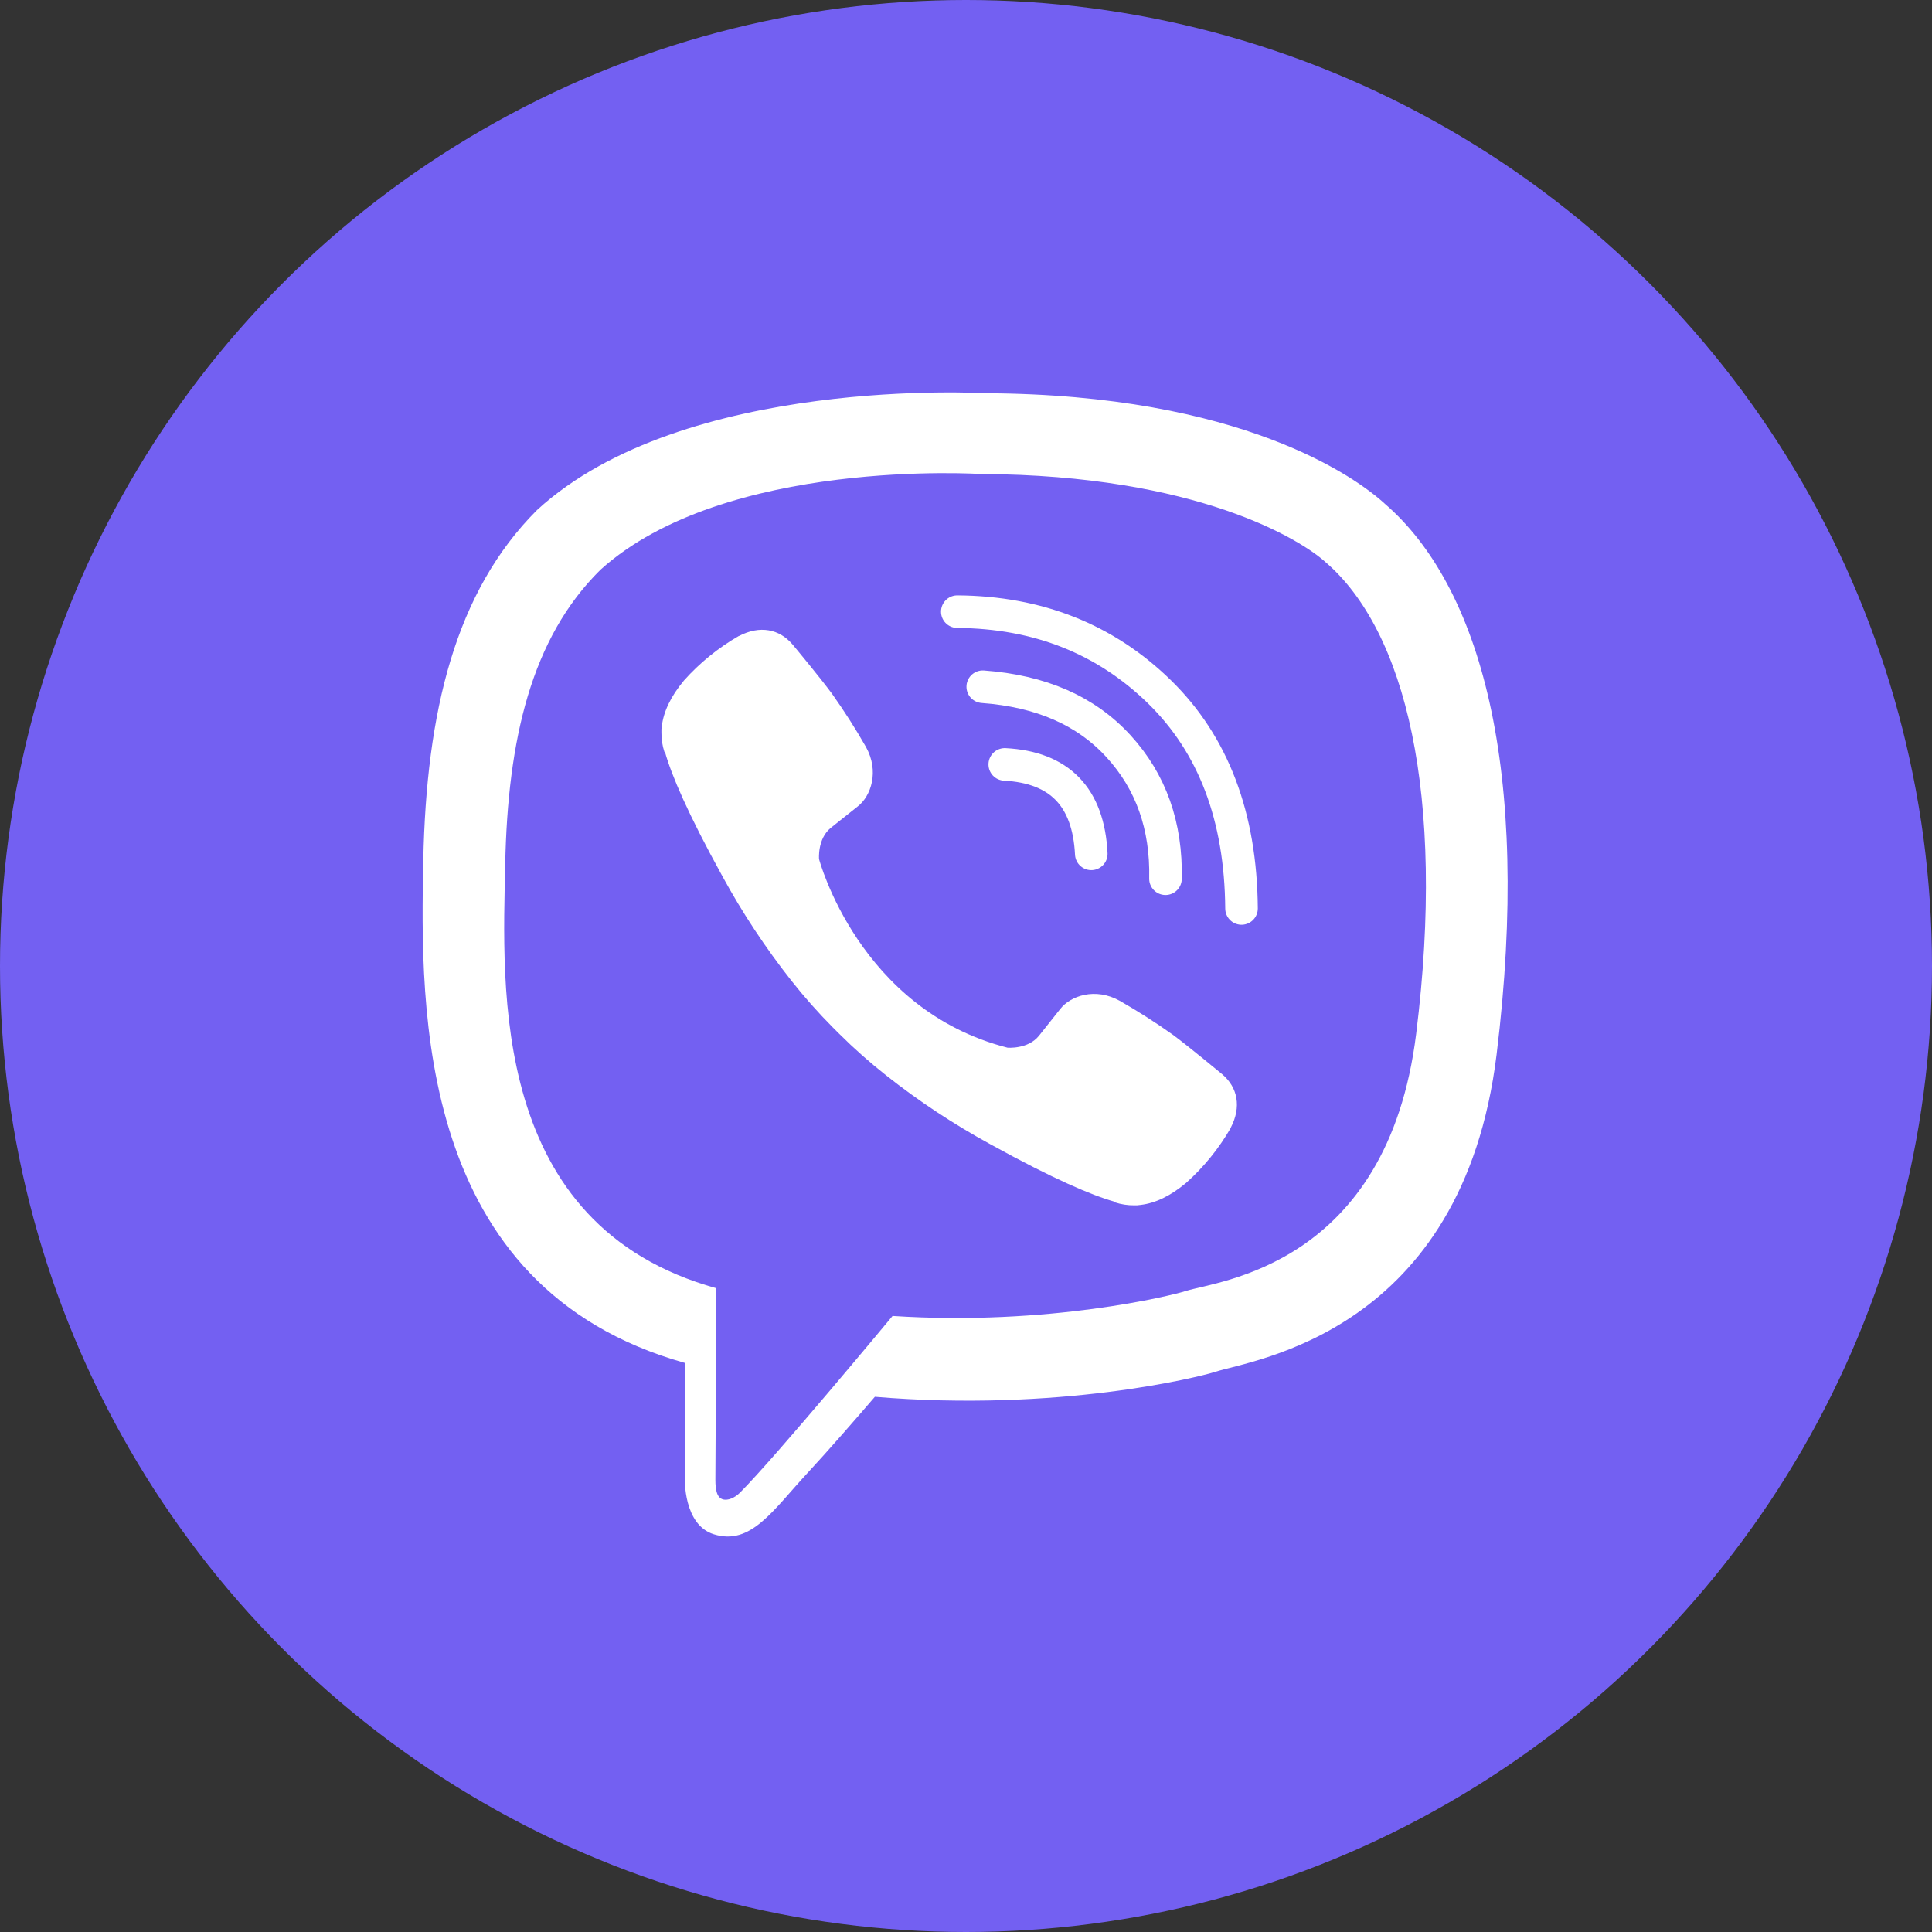
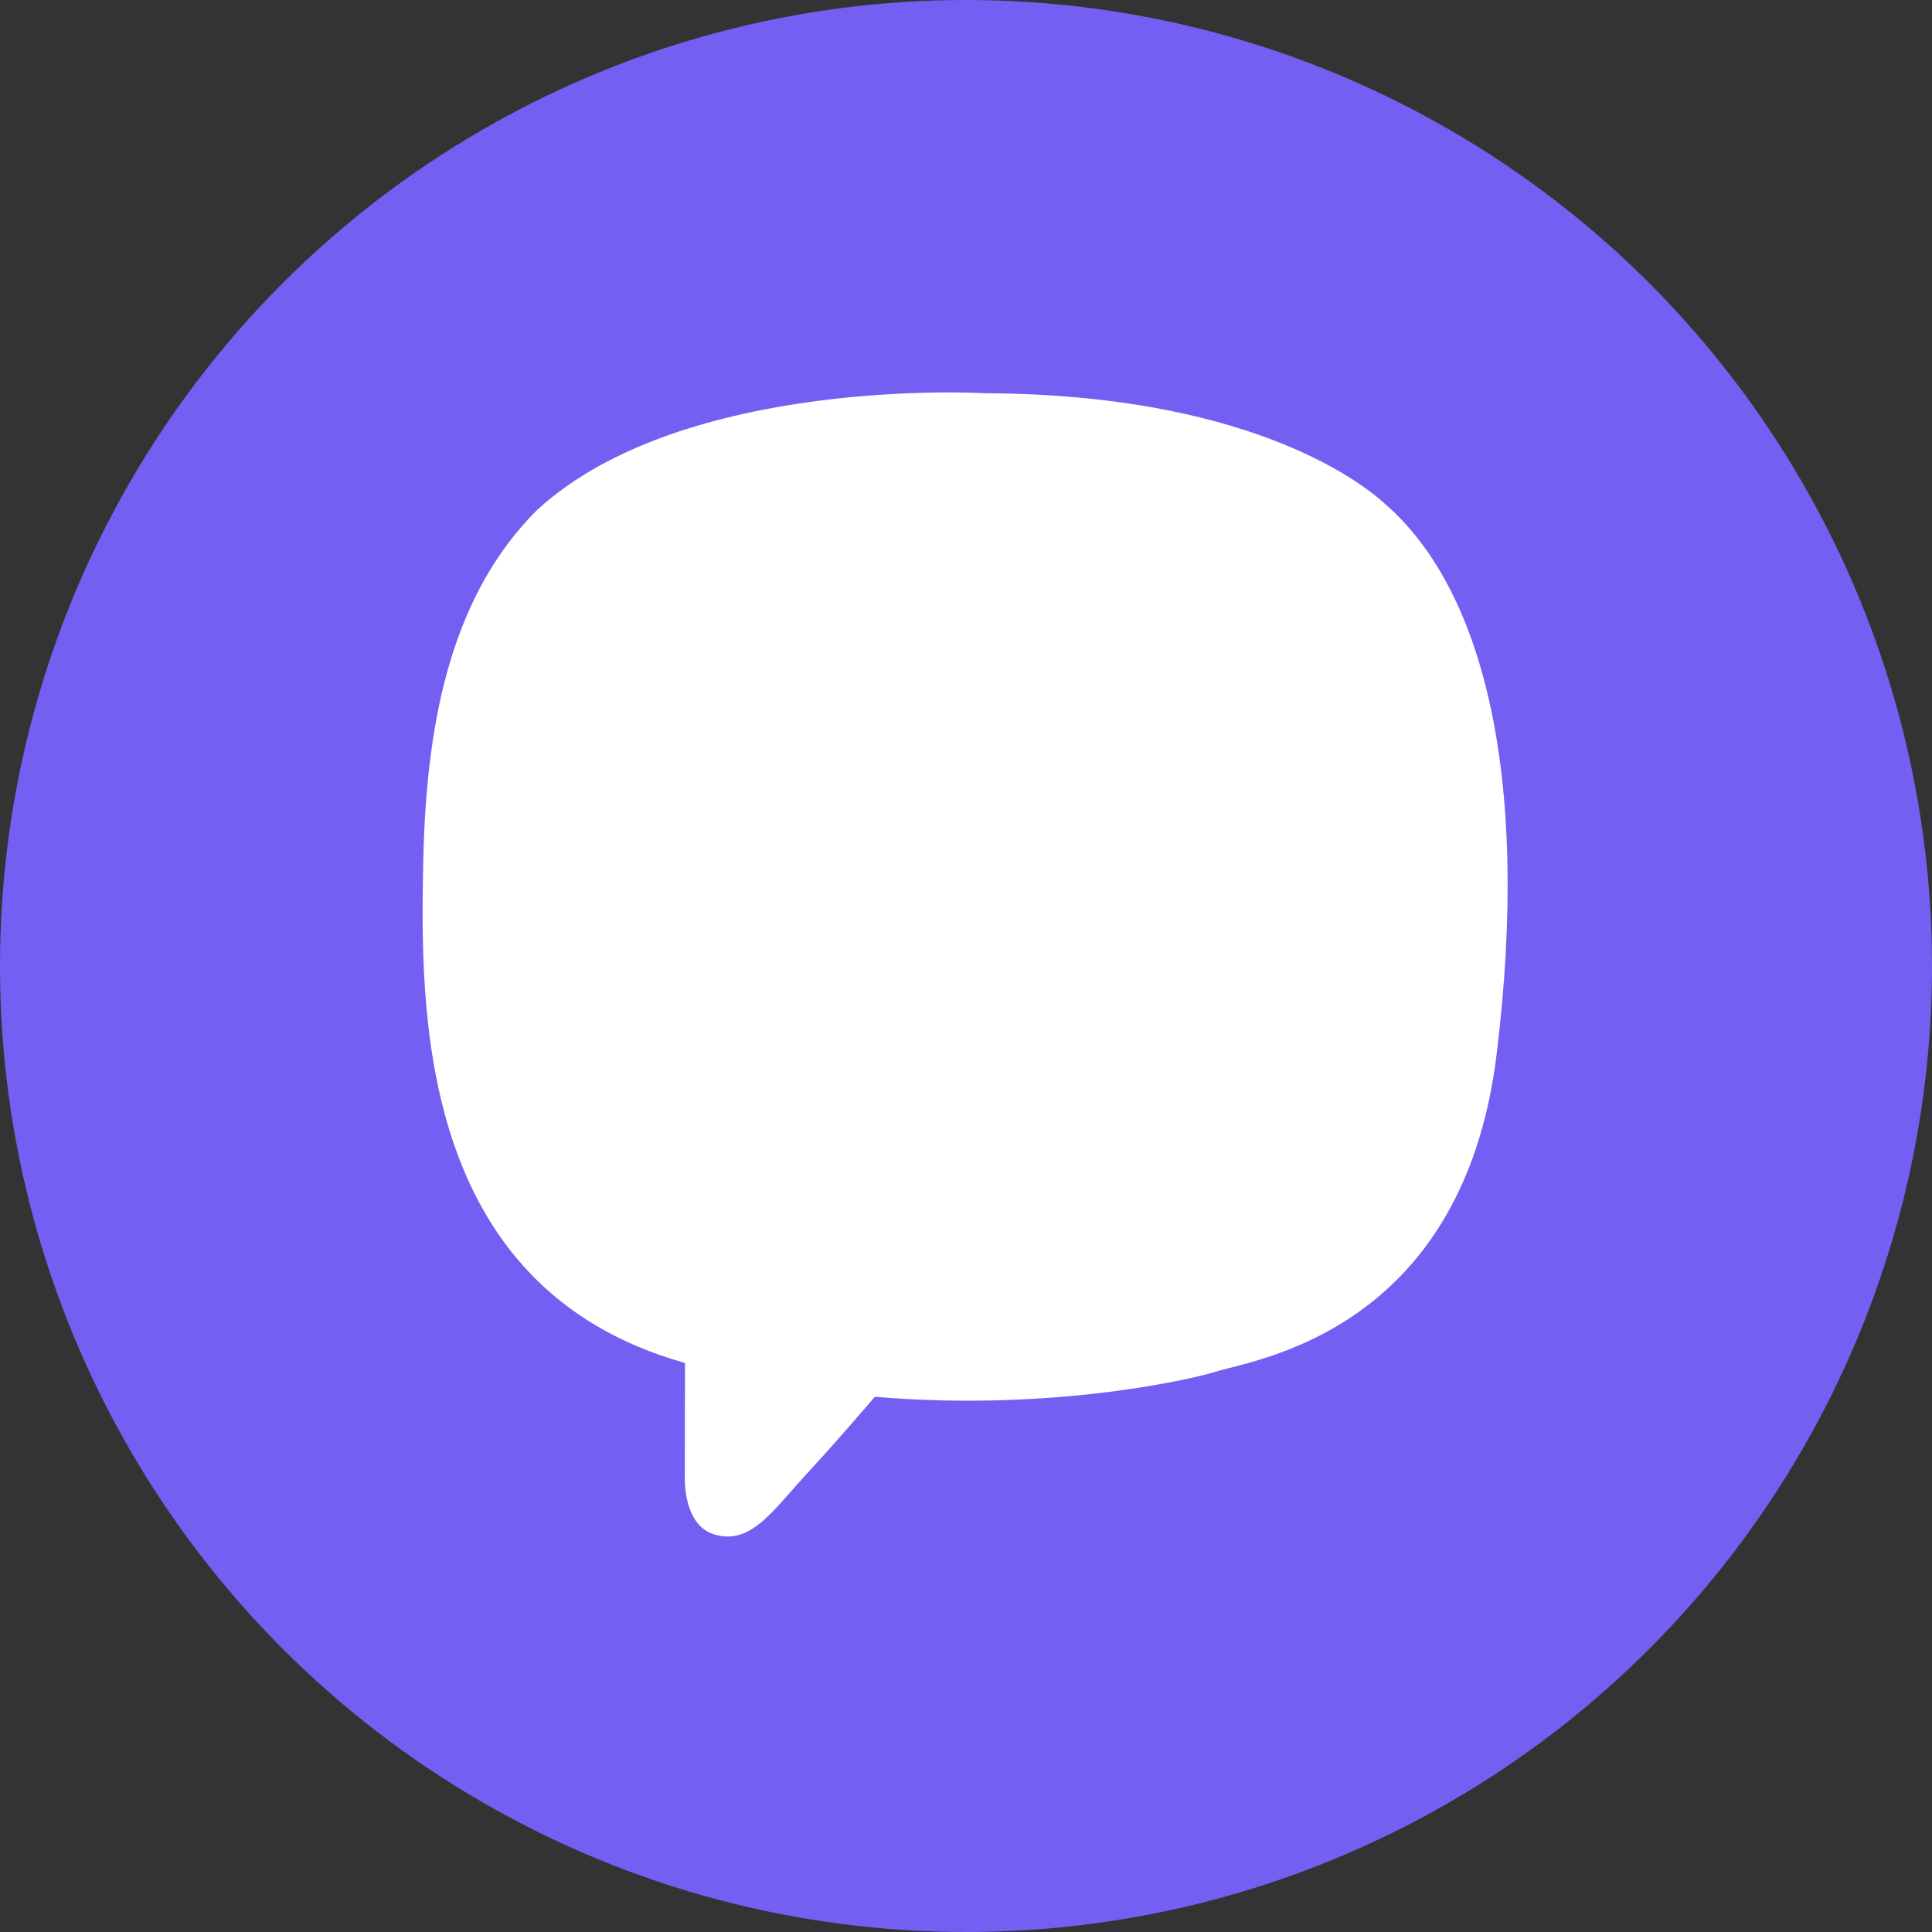
<svg xmlns="http://www.w3.org/2000/svg" width="64" height="64" viewBox="0 0 64 64" fill="none">
  <rect x="0" y="0" width="64" height="64" fill="#333333" stroke="none" />
  <circle cx="32" cy="32" r="32" fill="#7360F2" />
  <path d="M45.885 16.697C44.944 15.828 41.138 13.065 32.66 13.027C32.66 13.027 22.663 12.424 17.79 16.895C15.077 19.608 14.123 23.578 14.022 28.5C13.922 33.423 13.791 42.647 22.683 45.148H22.692L22.686 48.965C22.686 48.965 22.629 50.51 23.647 50.825C24.877 51.208 25.6 50.033 26.775 48.767C27.42 48.072 28.31 47.051 28.981 46.271C35.063 46.783 39.74 45.613 40.271 45.44C41.499 45.042 48.447 44.152 49.577 34.928C50.743 25.421 49.013 19.407 45.885 16.697Z" fill="white" />
-   <path d="M43.905 18.617C43.109 17.893 39.672 15.734 32.501 15.703C32.501 15.703 24.01 15.145 19.887 18.878C17.593 21.144 16.82 24.512 16.736 28.623C16.651 32.733 16.212 40.586 23.731 42.675C23.731 42.675 23.701 48.505 23.698 49.018C23.698 49.376 23.755 49.621 23.959 49.672C24.107 49.708 24.328 49.631 24.515 49.444C25.717 48.237 29.567 43.593 29.567 43.593C34.731 43.93 38.84 42.911 39.282 42.766C40.324 42.431 45.959 41.947 46.913 34.243C47.899 26.302 46.551 20.882 43.905 18.617Z" fill="#7360F2" />
  <path d="M36.15 28.285C36.056 26.405 35.101 25.417 33.284 25.322" stroke="white" stroke-width="1.079" stroke-linecap="round" stroke-linejoin="round" />
-   <path d="M38.608 29.109C38.646 27.358 38.127 25.894 37.051 24.719C35.971 23.539 34.475 22.89 32.555 22.749" stroke="white" stroke-width="1.079" stroke-linecap="round" stroke-linejoin="round" />
-   <path d="M41.127 30.094C41.104 27.055 40.196 24.661 38.403 22.912C36.609 21.164 34.379 20.281 31.712 20.262" stroke="white" stroke-width="1.079" stroke-linecap="round" stroke-linejoin="round" />
-   <path d="M33.376 34.706C33.376 34.706 34.05 34.763 34.413 34.316L35.12 33.426C35.462 32.985 36.285 32.703 37.091 33.152C37.696 33.497 38.282 33.872 38.849 34.275C39.385 34.669 40.48 35.583 40.484 35.583C41.006 36.024 41.127 36.671 40.771 37.354C40.771 37.358 40.768 37.364 40.768 37.368C40.377 38.046 39.88 38.658 39.296 39.181C39.289 39.184 39.289 39.188 39.283 39.191C38.775 39.615 38.277 39.856 37.788 39.914C37.715 39.926 37.642 39.931 37.569 39.928C37.353 39.93 37.139 39.897 36.933 39.83L36.917 39.806C36.163 39.594 34.904 39.061 32.807 37.905C31.594 37.243 30.439 36.48 29.354 35.623C28.81 35.194 28.292 34.735 27.801 34.246L27.748 34.194L27.696 34.141L27.644 34.089C27.626 34.072 27.609 34.054 27.591 34.037C27.103 33.546 26.643 33.027 26.214 32.484C25.358 31.399 24.595 30.244 23.933 29.031C22.776 26.933 22.244 25.675 22.031 24.92L22.008 24.904C21.941 24.699 21.908 24.484 21.911 24.268C21.907 24.195 21.911 24.122 21.924 24.05C21.985 23.561 22.226 23.063 22.648 22.554C22.651 22.547 22.654 22.547 22.658 22.541C23.18 21.957 23.792 21.46 24.471 21.069C24.474 21.069 24.481 21.066 24.485 21.066C25.168 20.71 25.815 20.831 26.255 21.35C26.259 21.353 27.171 22.449 27.563 22.984C27.966 23.552 28.341 24.139 28.686 24.744C29.135 25.55 28.854 26.375 28.412 26.715L27.522 27.423C27.073 27.785 27.132 28.459 27.132 28.459C27.132 28.459 28.45 33.449 33.376 34.706Z" fill="white" />
</svg>